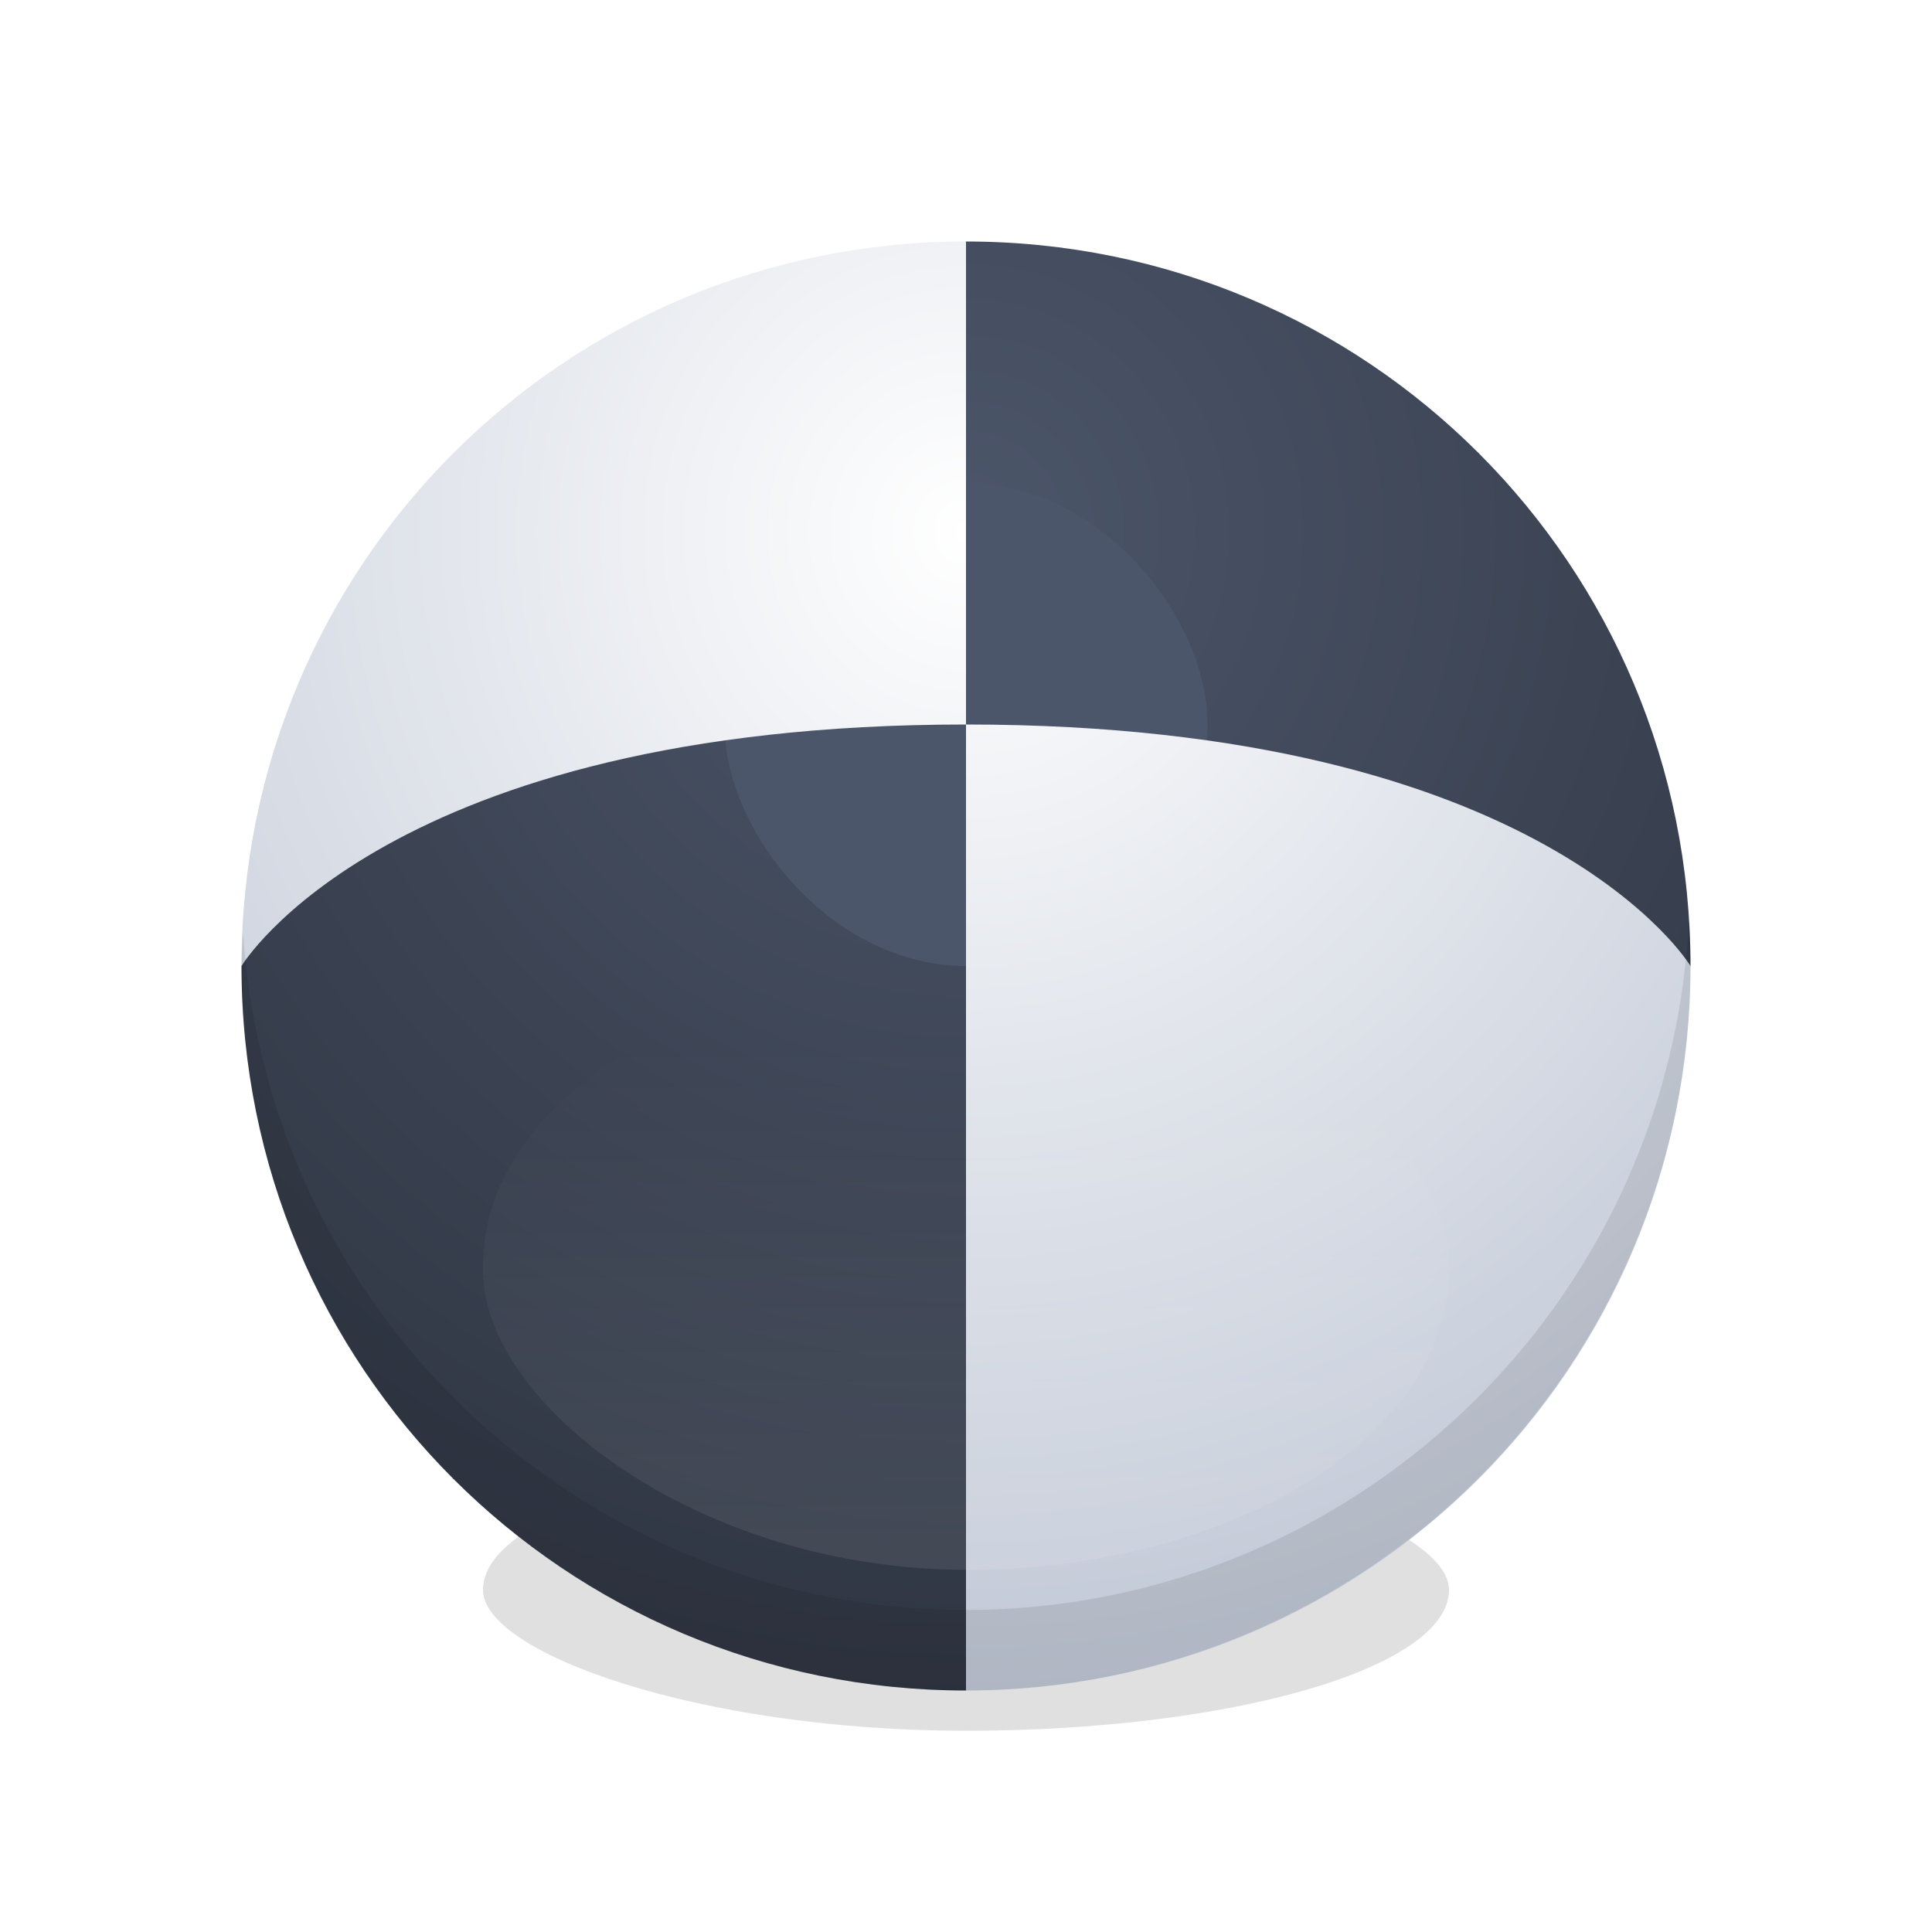
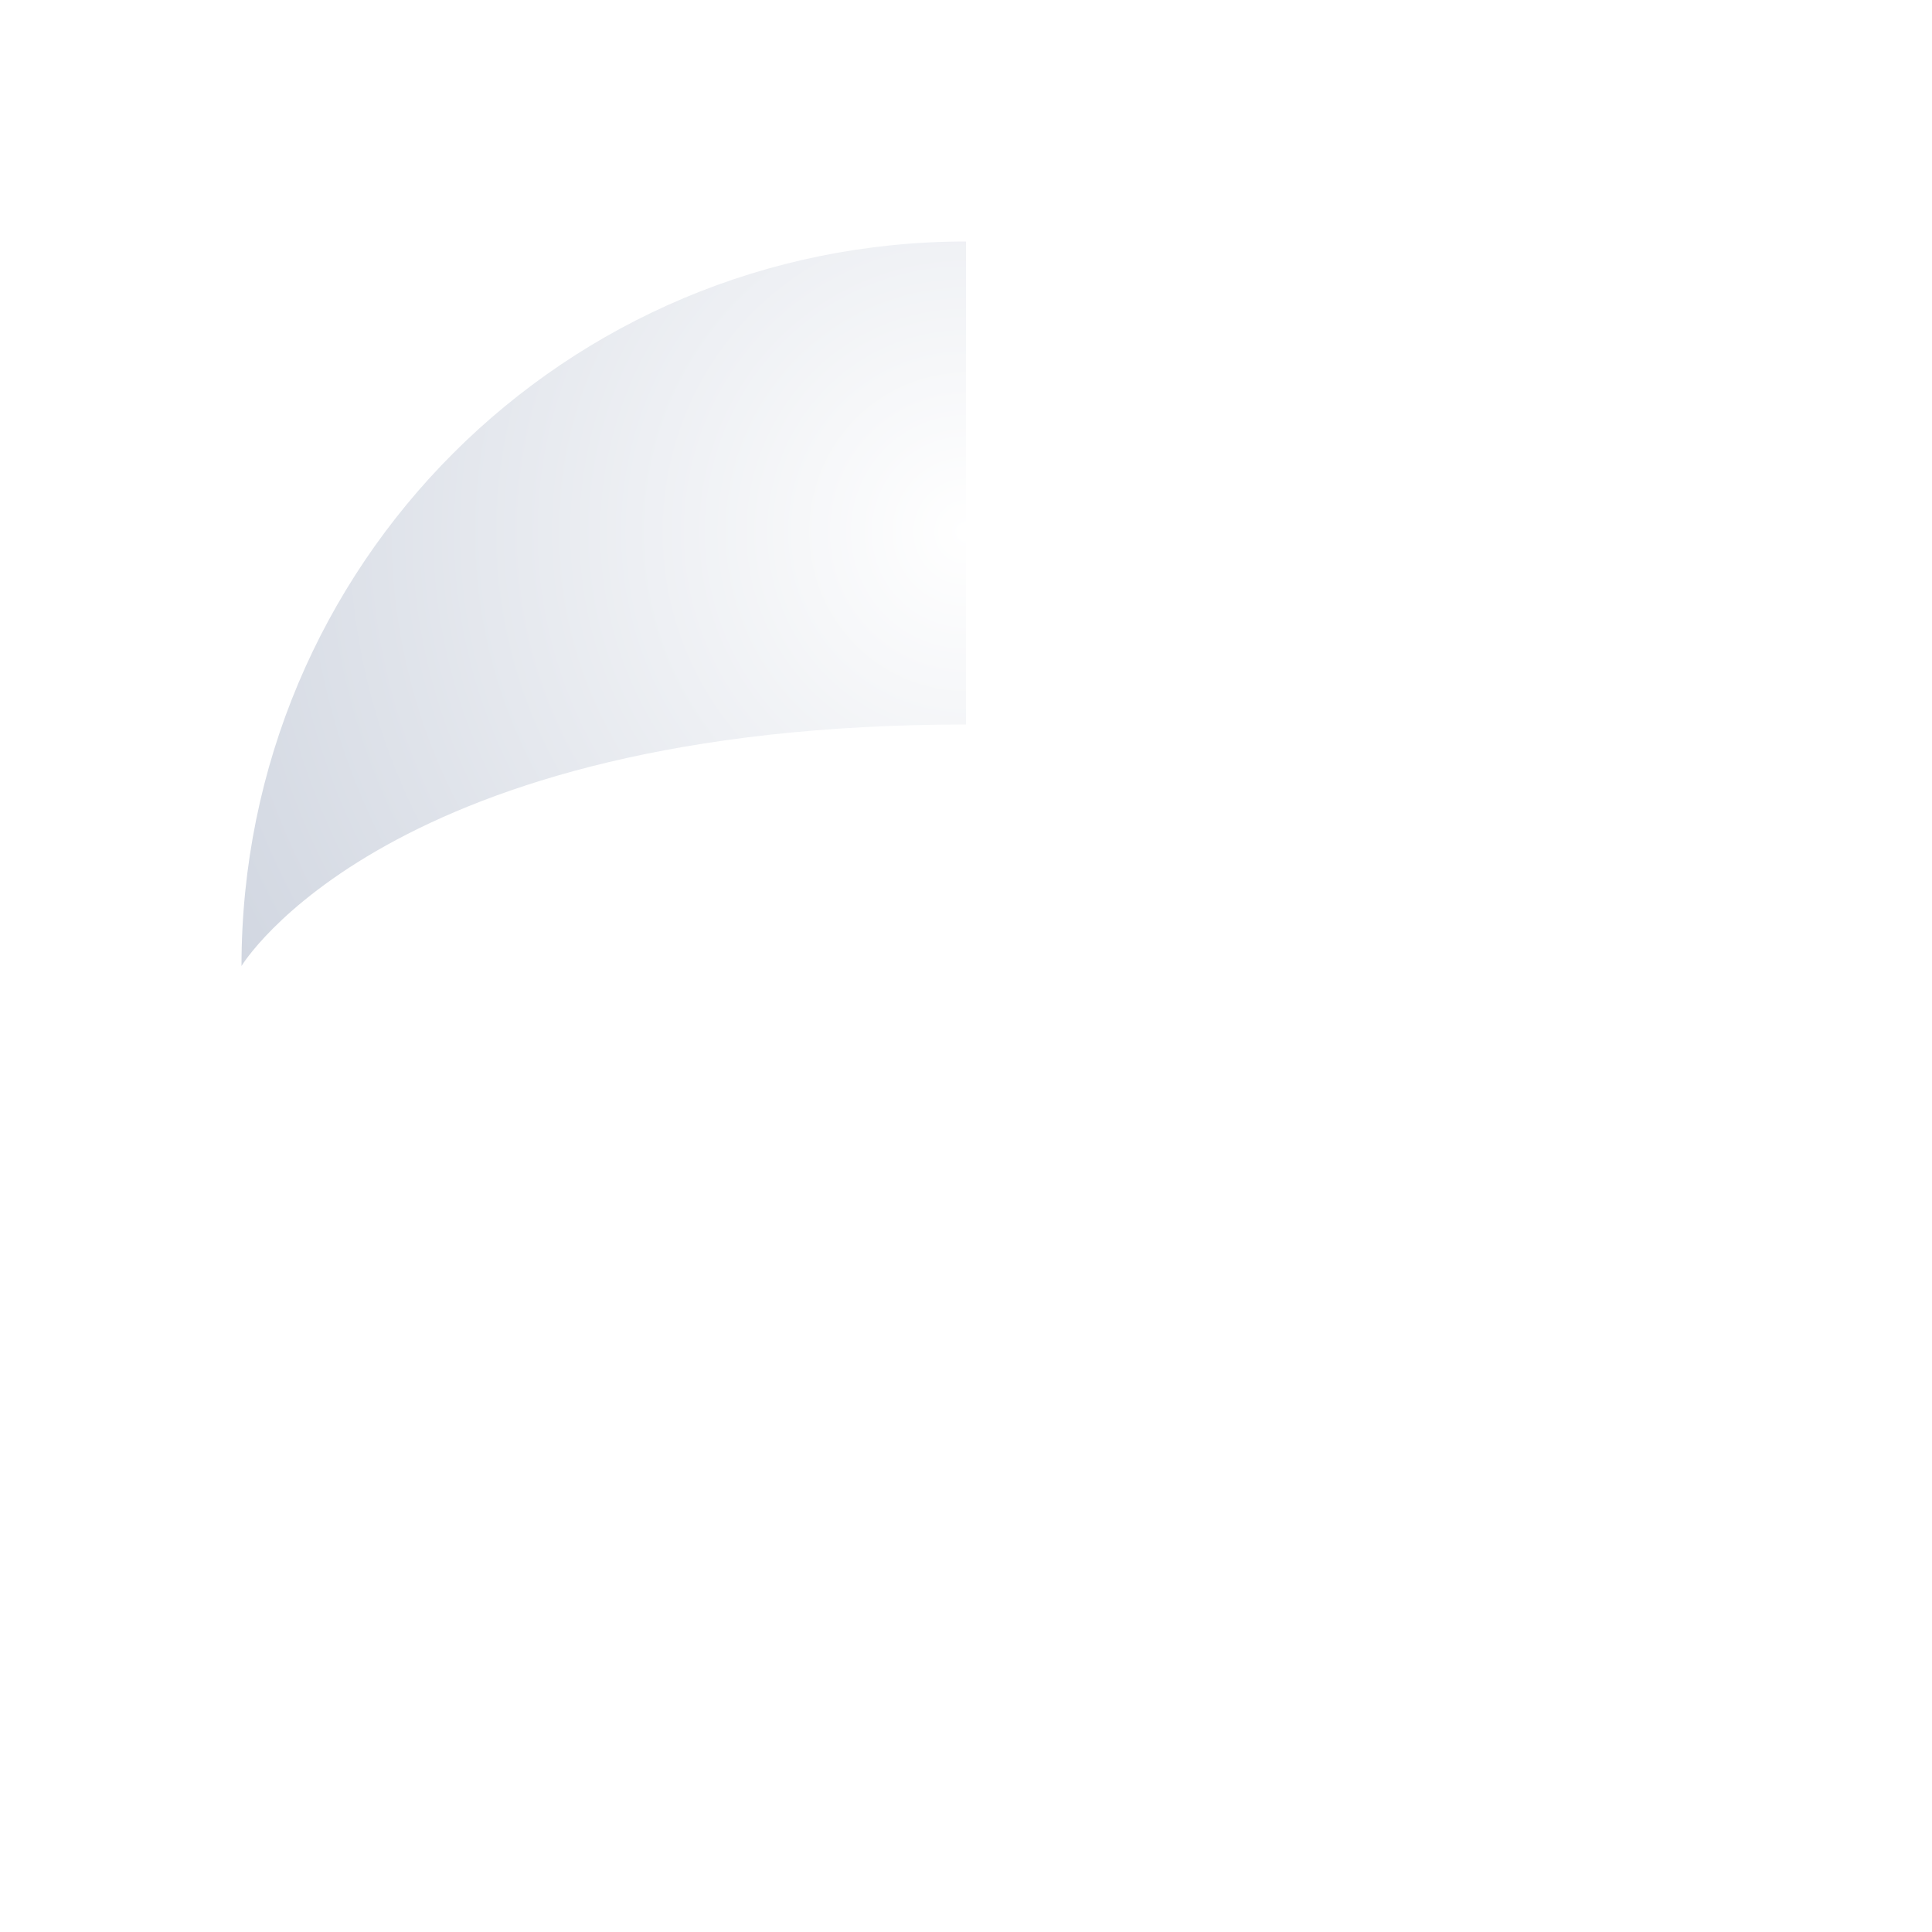
<svg xmlns="http://www.w3.org/2000/svg" xmlns:xlink="http://www.w3.org/1999/xlink" width="48" height="48">
  <defs>
    <linearGradient id="c">
      <stop offset="0" stop-color="#fff" />
      <stop offset="1" stop-color="#fff" stop-opacity="0" />
    </linearGradient>
    <linearGradient id="b">
      <stop offset="0" stop-color="#fff" />
      <stop offset="1" stop-color="#bcc4d3" />
    </linearGradient>
    <linearGradient id="a">
      <stop offset="0" stop-color="#4c566a" />
      <stop offset="1" stop-color="#2d333f" />
    </linearGradient>
    <linearGradient xlink:href="#c" id="j" x1="24" x2="24" y1="40" y2="26" gradientUnits="userSpaceOnUse" />
    <filter id="d" width="1.246" height="1.878" x="-.123" y="-.439" color-interpolation-filters="sRGB">
      <feGaussianBlur stdDeviation="1.28" />
    </filter>
    <filter id="f" width="2.008" height="2.008" x="-.504" y="-.504" color-interpolation-filters="sRGB">
      <feGaussianBlur stdDeviation="2.52" />
    </filter>
    <filter id="i" width="1.221" height="1.414" x="-.11" y="-.207" color-interpolation-filters="sRGB">
      <feGaussianBlur stdDeviation="1.655" />
    </filter>
    <filter id="k" width="1.331" height="1.53" x="-.166" y="-.265" color-interpolation-filters="sRGB">
      <feGaussianBlur stdDeviation="1.657" />
    </filter>
    <radialGradient xlink:href="#a" id="e" cx="24.008" cy="13.689" r="20" fx="24.008" fy="13.689" gradientTransform="matrix(1.53 -.005 .005 1.558 -12.806 -7.995)" gradientUnits="userSpaceOnUse" />
    <radialGradient xlink:href="#b" id="g" cx="24.008" cy="13.689" r="20" fx="24.008" fy="13.689" gradientTransform="matrix(1.53 -.005 .005 1.558 -12.806 -7.995)" gradientUnits="userSpaceOnUse" />
    <clipPath id="h" clipPathUnits="userSpaceOnUse">
      <circle cx="24" cy="24" r="18" fill="#5e81ac" fill-rule="evenodd" />
    </clipPath>
  </defs>
  <g fill-rule="evenodd">
-     <rect width="24" height="7" x="12" y="36" filter="url(#d)" opacity=".35" rx="12" ry="3.5" />
-     <path fill="url(#e)" d="m24 6-13.426 8.993L6 24c0 9.972 8.028 18 18 18l18-18c0-9.972-8.028-18-18-18Z" />
-     <rect width="12" height="12" x="18" y="12" fill="#4c566a" filter="url(#f)" ry="6" />
-     <path fill="url(#g)" d="M24 6C14.028 6 6 14.028 6 24c0 0 3.6-6 18-6Zm0 12v24c9.972 0 18-8.028 18-18 0 0-3.6-6-18-6z" />
-     <path d="M41.959 22.828C41.517 32.428 33.611 39.988 24 40c-9.485-.001-17.341-7.363-17.959-16.828A18 18 0 0 0 6 24c0 9.941 8.059 19.193 18 19.193S42 33.941 42 24c0-.391-.015-.782-.041-1.172z" clip-path="url(#h)" filter="url(#i)" opacity=".3" />
-     <rect width="24" height="15" x="12" y="24" fill="url(#j)" filter="url(#k)" opacity=".3" paint-order="stroke fill markers" rx="12" ry="7.434" />
+     <path fill="url(#g)" d="M24 6C14.028 6 6 14.028 6 24c0 0 3.6-6 18-6Zm0 12v24z" />
  </g>
</svg>